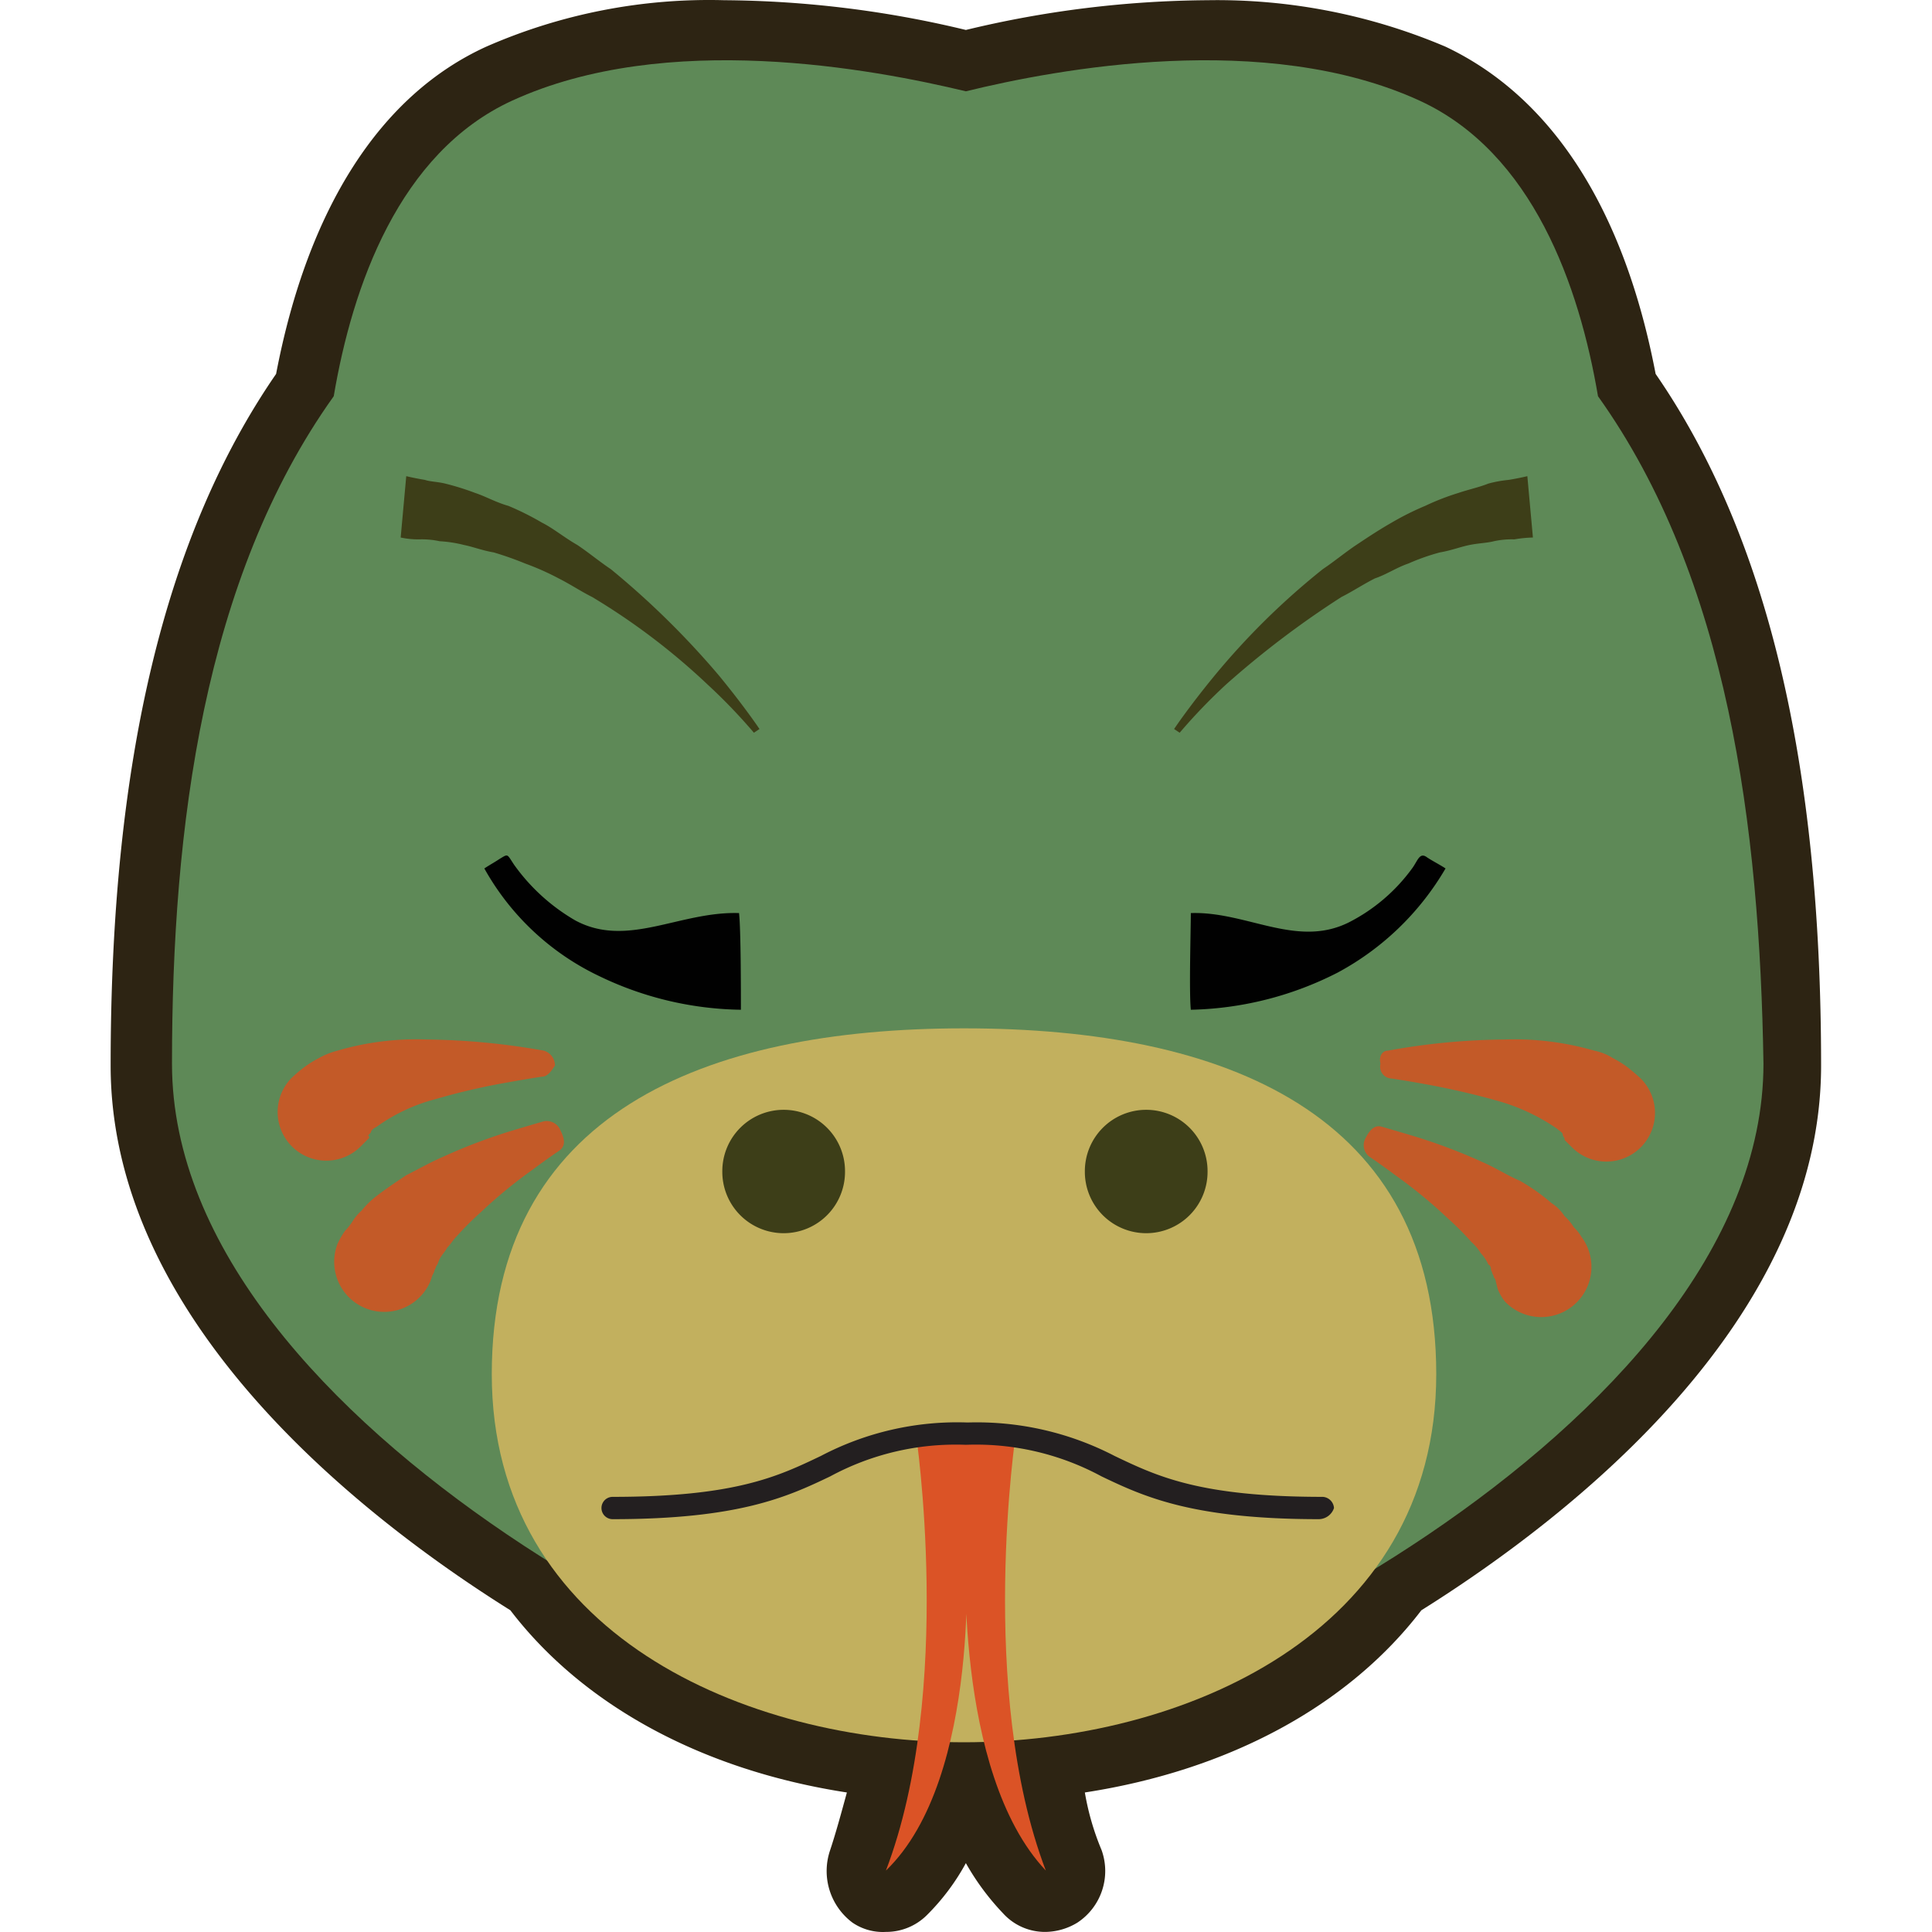
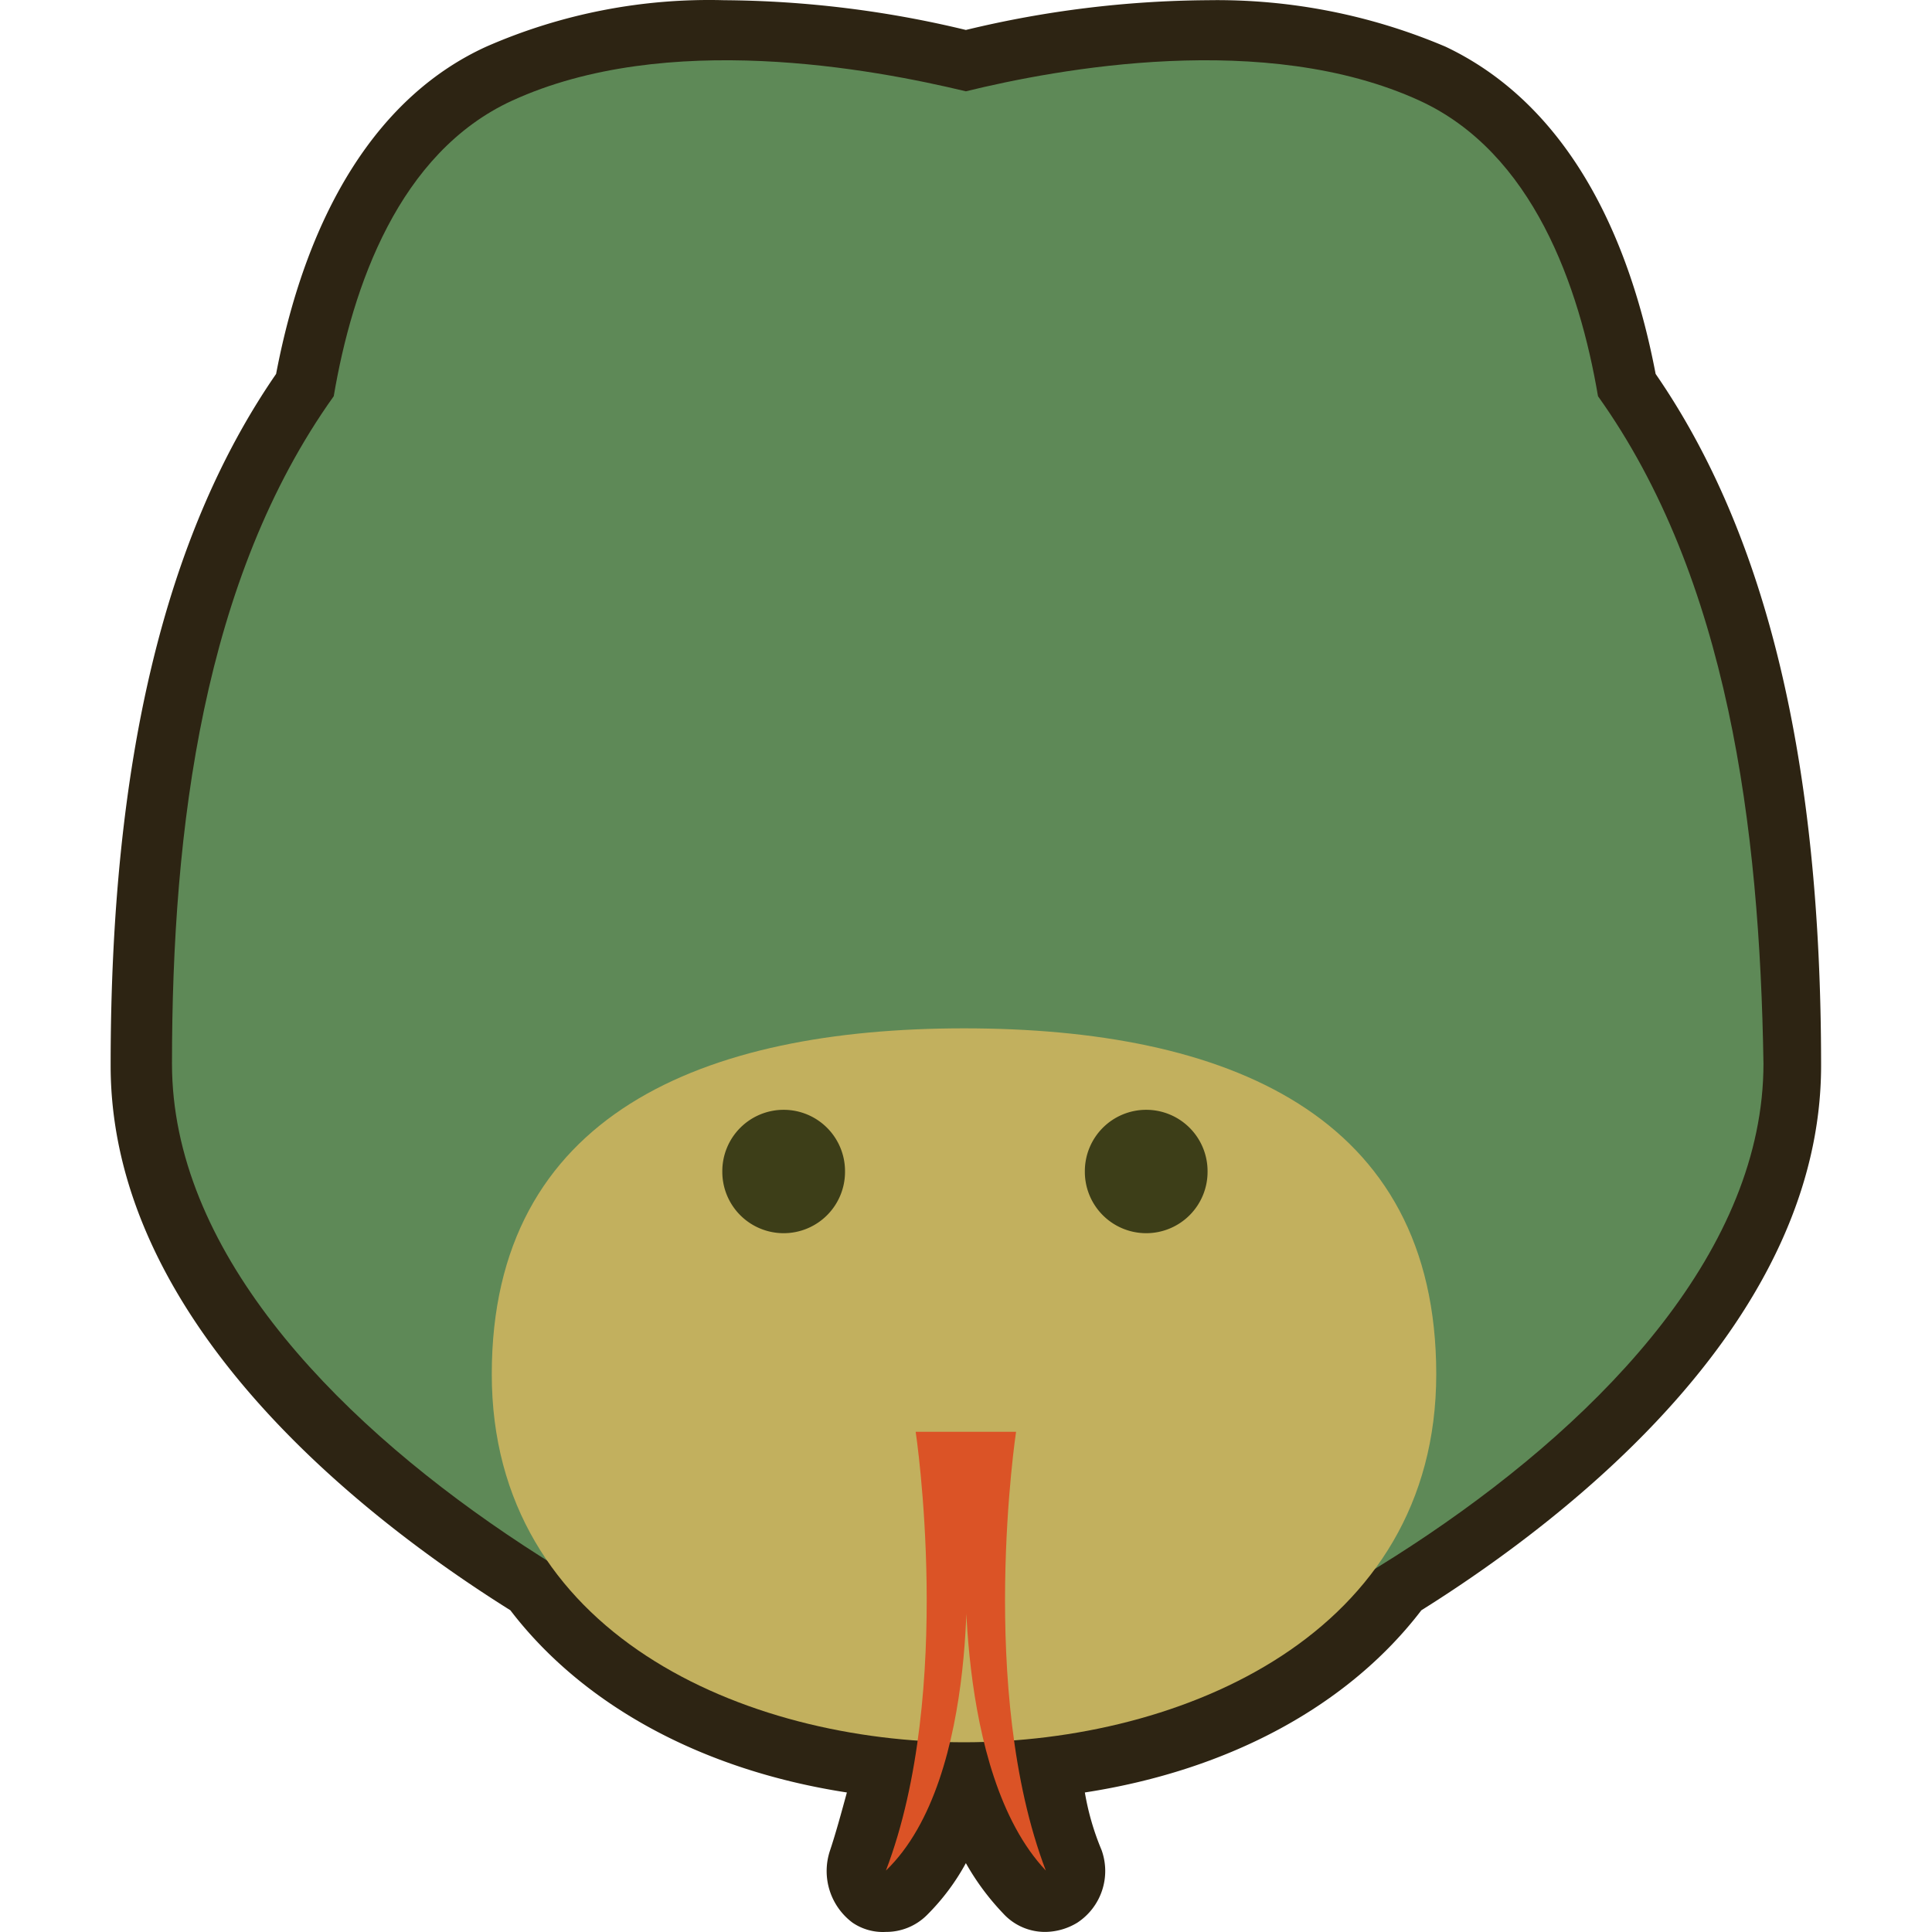
<svg xmlns="http://www.w3.org/2000/svg" t="1702714375740" class="icon" viewBox="0 0 1024 1024" version="1.1" p-id="14230" width="200" height="200">
  <path d="M753.356 853.477C835.146 802.236 965.22 698.768 965.22 564.752c0-160.622-28.577-280.842-87.702-366.573-16.752-87.702-55.183-146.826-111.352-173.433A309.488 309.488 0 0 0 640.034 0.111a559.813 559.813 0 0 0-128.104 15.767A559.813 559.813 0 0 0 383.827 0.111a294.037 294.037 0 0 0-126.133 24.635c-56.168 25.621-94.6 85.731-111.352 173.433C87.218 283.909 58.641 404.129 58.641 564.752c0 134.016 130.074 237.484 211.864 288.726 38.431 50.256 101.497 84.745 178.36 96.57-2.956 10.84-5.912 21.679-8.869 30.548a34.145 34.145 0 0 0 11.825 38.431 28.577 28.577 0 0 0 17.737 4.927 30.548 30.548 0 0 0 21.679-8.869 118.9 118.9 0 0 0 20.694-27.592 133.031 133.031 0 0 0 19.708 26.606 29.937 29.937 0 0 0 22.664 9.854 33.218 33.218 0 0 0 16.752-4.927 32.765 32.765 0 0 0 12.81-38.431 138.431 138.431 0 0 1-8.869-30.548c76.862-11.825 139.928-46.314 178.36-96.57z" fill="#2D2413" p-id="14231" />
  <path d="M846.971 210.003c-9.854-58.139-34.489-129.089-94.6-156.681-81.789-37.446-192.155-16.752-240.441-4.927-49.271-11.825-158.651-32.519-240.441 4.927-60.11 27.592-84.745 98.541-94.6 156.681-68.979 96.57-85.731 228.616-85.731 353.763C91.16 758.878 424.229 916.544 512.916 916.544s421.756-157.666 421.756-352.777C932.701 438.619 915.949 306.574 846.971 210.003z" fill="#5E8957" p-id="14232" />
  <path d="M761.24 728.33c0 137.958-135.001 195.112-250.295 195.112s-250.295-57.154-250.295-195.112 112.337-183.287 250.295-183.287c138.943 0 250.295 45.329 250.295 183.287z" fill="#C2B05E" p-id="14233" />
  <path d="M607.515 620.92m-32.519 0a32.519 32.519 0 1 0 65.037 0 32.519 32.519 0 1 0-65.037 0Z" fill="#3D3E18" p-id="14234" />
  <path d="M415.36 620.92m-32.519 0a32.519 32.519 0 1 0 65.037 0 32.519 32.519 0 1 0-65.037 0Z" fill="#3D3E18" p-id="14235" />
  <path d="M538.537 758.878h-53.212s20.694 136.972-15.767 232.557c51.241-49.271 42.373-174.418 42.373-174.418s-6.898 122.191 42.373 174.418C517.843 895.85 538.537 758.878 538.537 758.878z" fill="#DB5326" p-id="14236" />
-   <path d="M699.159 805.192c-67.008 0-92.629-11.825-115.293-22.664a139.85 139.85 0 0 0-71.935-16.752 139.85 139.85 0 0 0-71.935 16.752c-22.664 10.84-48.285 22.664-115.293 22.664a5.912 5.912 0 1 1 0-11.825c65.037 0 87.702-10.84 110.366-21.679a155.409 155.409 0 0 1 77.848-17.737 158.385 158.385 0 0 1 77.848 17.737c22.664 10.84 45.329 21.679 110.366 21.679a6.356 6.356 0 0 1 5.912 5.912 8.583 8.583 0 0 1-7.883 5.912z" fill="#231F20" p-id="14237" />
-   <path d="M392.696 535.189a177.936 177.936 0 0 1-74.891-17.737 137.1 137.1 0 0 1-61.096-57.154c2.956-1.971 4.927-2.956 7.883-4.927 4.927-2.956 3.942-2.956 7.883 2.956a103.409 103.409 0 0 0 32.519 29.562c27.592 14.781 55.183-4.927 86.716-3.942 0.985 8.869 0.985 41.387 0.985 51.241zM631.165 483.948c29.562-0.985 56.168 18.723 83.76 4.927a94.353 94.353 0 0 0 33.504-28.577c2.956-3.942 3.942-8.869 7.883-5.912 2.956 1.971 6.898 3.942 9.854 5.912a146.422 146.422 0 0 1-57.154 55.183 178.645 178.645 0 0 1-77.848 19.708c-0.985-9.854 0-42.373 0-51.241z" fill="#010101" p-id="14238" />
-   <path d="M812.481 284.895a66.377 66.377 0 0 0-9.854 0.985 44.206 44.206 0 0 0-10.84 0.985c-3.942 0.985-7.883 0.985-12.81 1.971s-9.854 2.956-15.767 3.942a113.382 113.382 0 0 0-16.752 5.912c-5.912 1.971-11.825 5.912-17.737 7.883-5.912 2.956-11.825 6.898-17.737 9.854a491.129 491.129 0 0 0-61.096 46.314 298.324 298.324 0 0 0-24.635 25.621l-2.956-1.971s7.883-11.825 21.679-28.577a387.72 387.72 0 0 1 57.154-56.168c5.912-3.942 11.825-8.869 17.737-12.81s11.825-7.883 18.723-11.825a148.896 148.896 0 0 1 17.737-8.869 131.641 131.641 0 0 1 17.737-6.898c5.912-1.971 10.84-2.956 15.767-4.927a64.367 64.367 0 0 1 10.84-1.971c5.912-0.985 9.854-1.971 9.854-1.971zM215.322 252.376s3.942 0.985 9.854 1.971c2.956 0.985 6.898 0.985 10.84 1.971a140.264 140.264 0 0 1 15.767 4.927c5.912 1.971 10.84 4.927 17.737 6.898a148.797 148.797 0 0 1 17.737 8.869c5.912 2.956 11.825 7.883 18.723 11.825 5.912 3.942 11.825 8.869 17.737 12.81a443.544 443.544 0 0 1 57.154 56.168c13.796 16.752 21.679 28.577 21.679 28.577l-2.956 1.971a298.324 298.324 0 0 0-24.635-25.621 353.132 353.132 0 0 0-61.096-46.314c-5.912-2.956-11.825-6.898-17.737-9.854a139.633 139.633 0 0 0-17.737-7.883 174.418 174.418 0 0 0-16.752-5.912c-5.912-0.985-10.84-2.956-15.767-3.942a67.836 67.836 0 0 0-12.81-1.971 44.206 44.206 0 0 0-10.84-0.985 44.708 44.708 0 0 1-9.854-0.985z" fill="#3D3E18" p-id="14239" />
-   <path d="M735.619 556.868a357.537 357.537 0 0 1 62.081-5.912 152.079 152.079 0 0 1 47.3 5.912 29.503 29.503 0 0 1 9.854 3.942 55.006 55.006 0 0 1 7.883 4.927c4.927 3.942 6.898 5.912 6.898 5.912a25.778 25.778 0 1 1-36.46 36.46l-3.942-3.942v-0.985a3.439 3.439 0 0 1-0.985-1.971c0-0.985-1.971-1.971-2.956-2.956a104.907 104.907 0 0 0-31.533-14.781c-13.796-3.942-27.592-6.898-38.431-8.869s-17.737-2.956-17.737-2.956a6.316 6.316 0 0 1-5.912-7.883c-0.985-3.942 0.985-6.898 3.942-6.898zM732.663 597.27s6.898 1.971 16.752 4.927a293.397 293.397 0 0 1 36.46 13.796c6.898 2.956 12.81 6.898 19.708 9.854a102.276 102.276 0 0 1 16.752 11.825 23.029 23.029 0 0 1 6.898 6.898 26.143 26.143 0 0 1 4.927 5.912 21.866 21.866 0 0 1 3.942 4.927A26.606 26.606 0 0 1 797.7 689.899a24.694 24.694 0 0 1-3.942-6.898l-0.985-3.942a3.055 3.055 0 0 0-0.985-1.971c0-0.985-0.985-1.971-0.985-2.956-0.985-0.985 0-2.956-1.971-3.942a20.605 20.605 0 0 0-3.942-5.912 26.113 26.113 0 0 0-4.927-5.912 156.907 156.907 0 0 0-12.81-12.81 255.645 255.645 0 0 0-27.592-22.664c-7.883-5.912-13.796-9.854-13.796-9.854a7.637 7.637 0 0 1-1.971-9.854c2.956-5.912 5.912-6.898 8.869-5.912z" fill="#C35A28" p-id="14240" />
-   <path d="M287.257 570.664s-6.898 0.985-17.737 2.956a350.57 350.57 0 0 0-38.431 8.869 94.225 94.225 0 0 0-31.533 14.781q-2.956 1.478-2.956 2.956c-0.985 0.985-1.971 1.971-0.985 1.971v0.985l-3.942 3.942A25.788 25.788 0 0 1 154.226 571.649a71.758 71.758 0 0 1 6.898-5.912 55.006 55.006 0 0 1 7.883-4.927 41.19 41.19 0 0 1 9.854-3.942 148.442 148.442 0 0 1 47.3-5.912 372.574 372.574 0 0 1 62.081 5.912 8.258 8.258 0 0 1 5.912 7.883c-1.971 2.956-3.942 5.912-6.898 5.912zM296.125 610.081s-5.912 3.942-13.796 9.854a255.724 255.724 0 0 0-27.592 22.664 157.104 157.104 0 0 0-12.81 12.81c-1.971 1.971-2.956 3.942-4.927 5.912-0.985 1.971-2.956 3.942-3.942 5.912s-0.985 2.956-1.971 3.942c0 0.985-0.985 1.971-0.985 2.956l-0.985 1.971-0.985 2.956a26.537 26.537 0 0 1-49.271-19.708 42.856 42.856 0 0 1 3.942-6.898 35.583 35.583 0 0 0 3.942-4.927 26.113 26.113 0 0 1 4.927-5.912 45.526 45.526 0 0 1 6.898-6.898c4.927-3.942 10.84-7.883 16.752-11.825 5.912-2.956 12.81-6.898 19.708-9.854a293.594 293.594 0 0 1 36.46-13.796c9.854-2.956 16.752-4.927 16.752-4.927a7.883 7.883 0 0 1 8.869 4.927c2.956 5.912 1.971 8.869-0.985 10.84z" fill="#C35A28" p-id="14241" />
</svg>